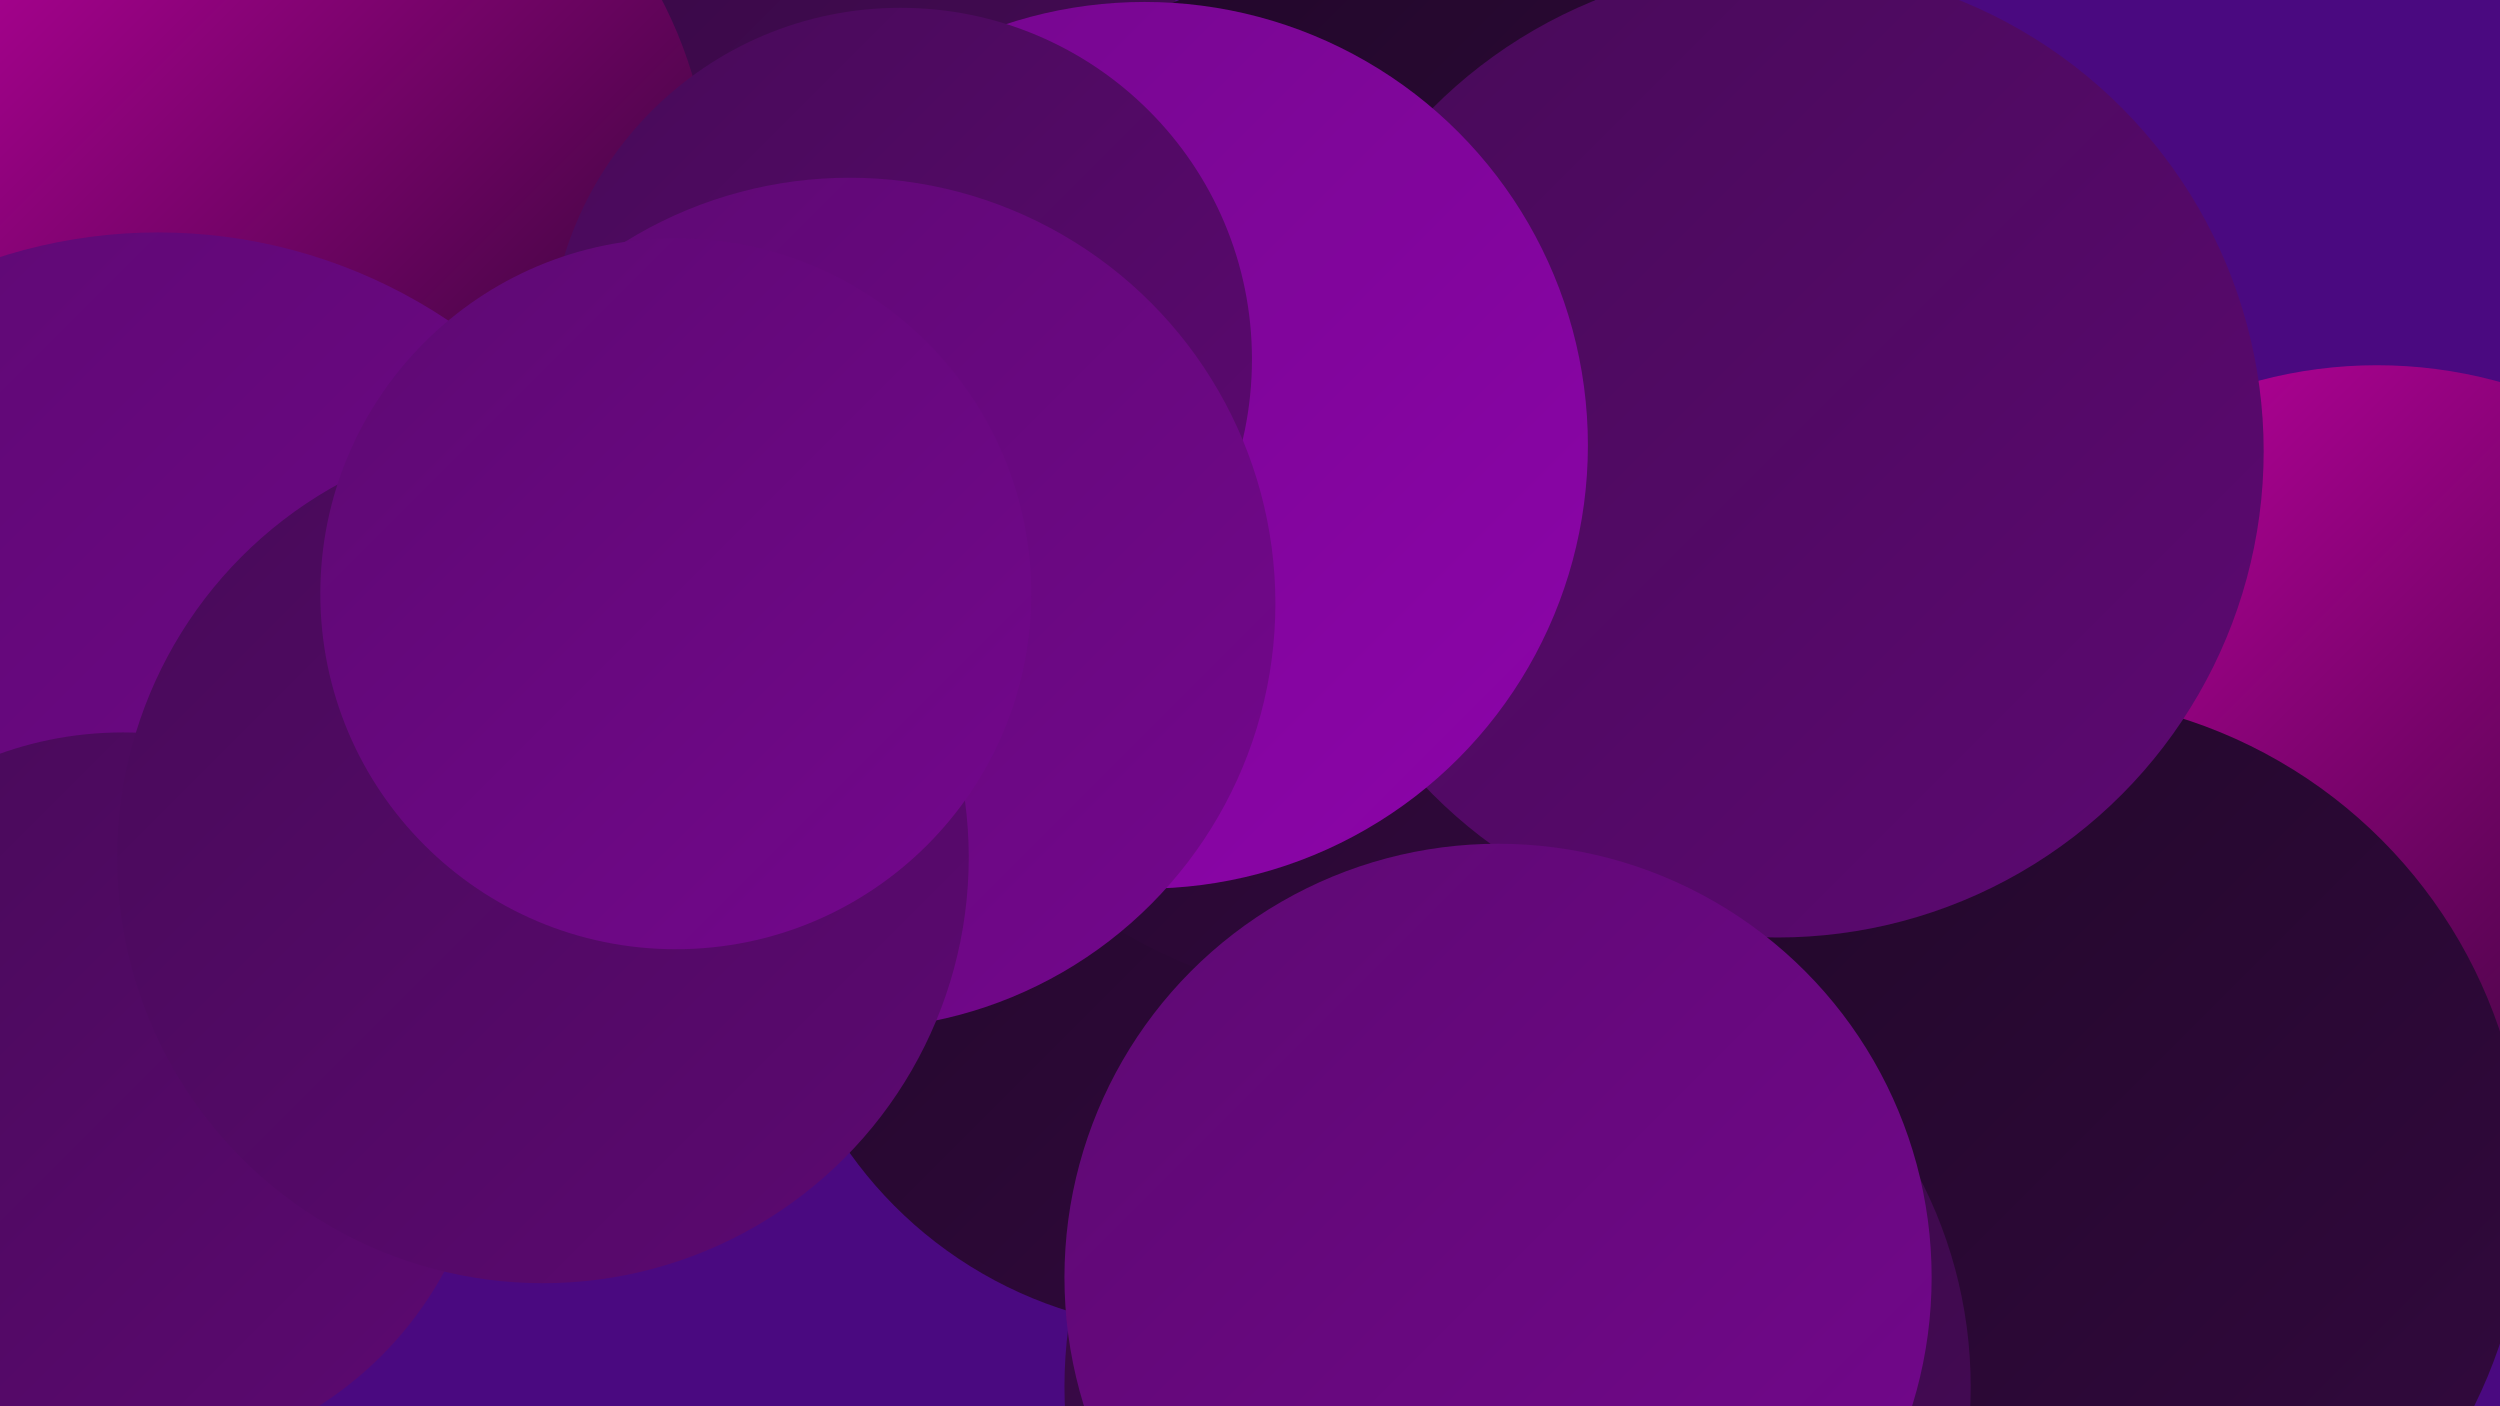
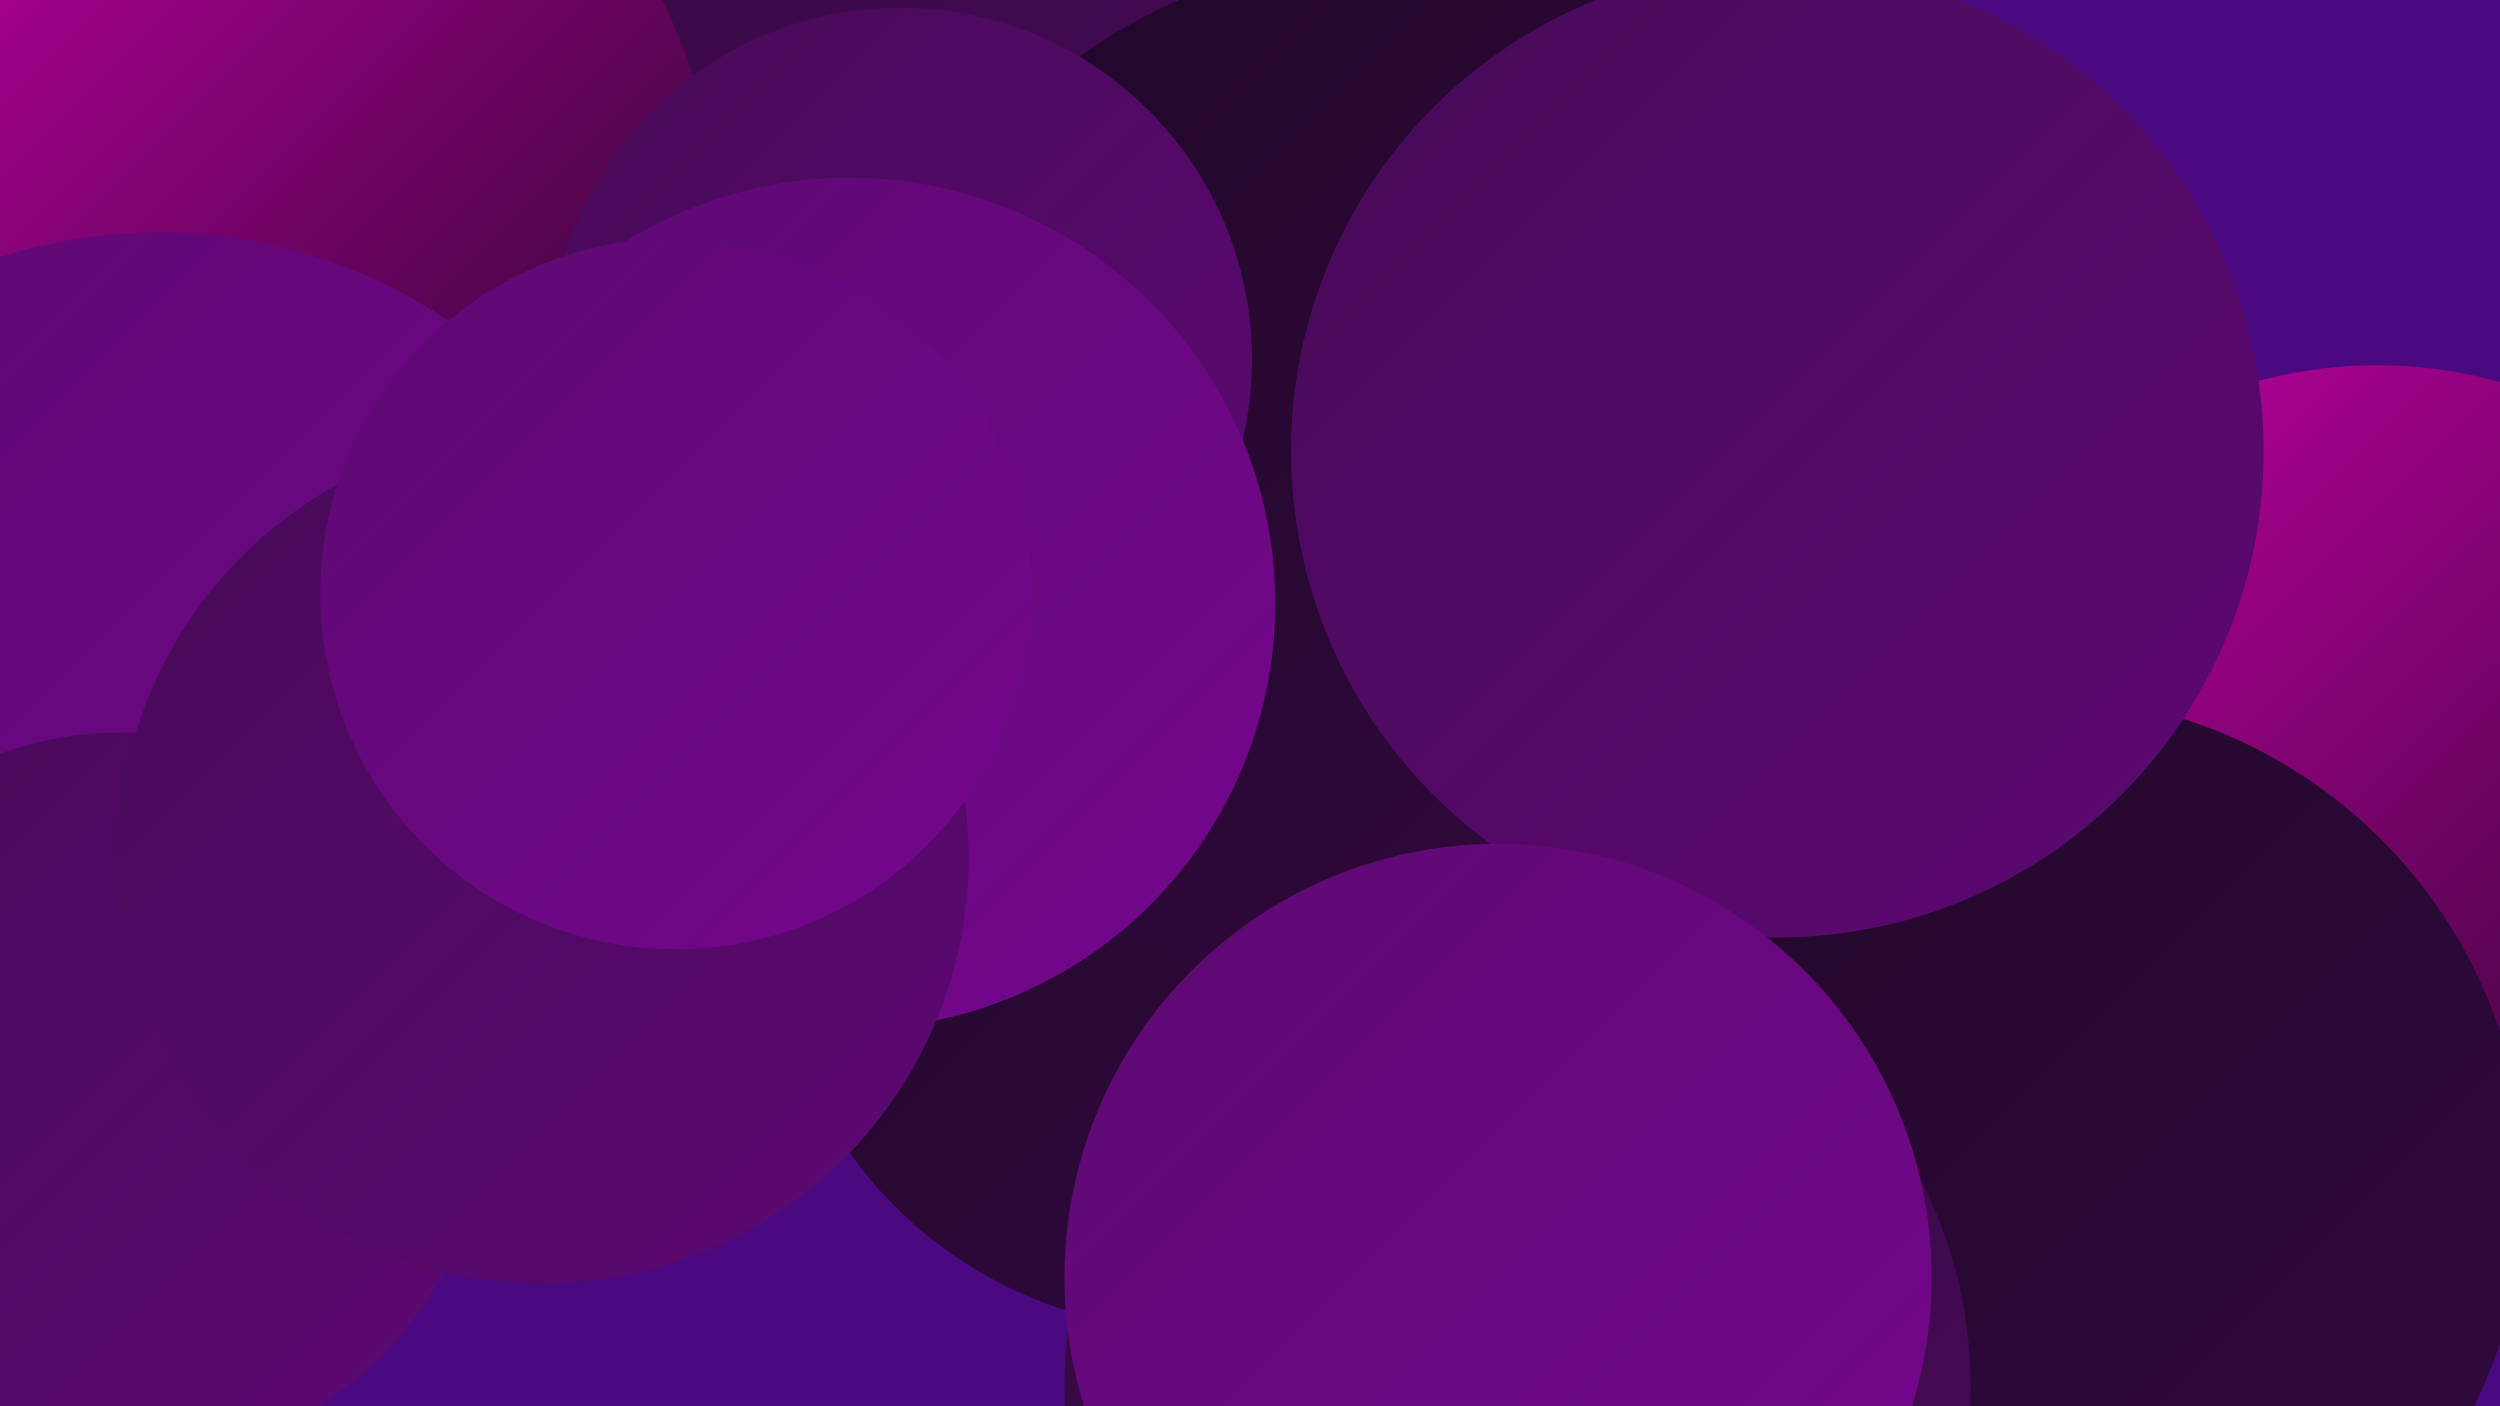
<svg xmlns="http://www.w3.org/2000/svg" width="1280" height="720">
  <defs>
    <linearGradient id="grad0" x1="0%" y1="0%" x2="100%" y2="100%">
      <stop offset="0%" style="stop-color:#200728;stop-opacity:1" />
      <stop offset="100%" style="stop-color:#33093f;stop-opacity:1" />
    </linearGradient>
    <linearGradient id="grad1" x1="0%" y1="0%" x2="100%" y2="100%">
      <stop offset="0%" style="stop-color:#33093f;stop-opacity:1" />
      <stop offset="100%" style="stop-color:#470a58;stop-opacity:1" />
    </linearGradient>
    <linearGradient id="grad2" x1="0%" y1="0%" x2="100%" y2="100%">
      <stop offset="0%" style="stop-color:#470a58;stop-opacity:1" />
      <stop offset="100%" style="stop-color:#5d0972;stop-opacity:1" />
    </linearGradient>
    <linearGradient id="grad3" x1="0%" y1="0%" x2="100%" y2="100%">
      <stop offset="0%" style="stop-color:#5d0972;stop-opacity:1" />
      <stop offset="100%" style="stop-color:#74078d;stop-opacity:1" />
    </linearGradient>
    <linearGradient id="grad4" x1="0%" y1="0%" x2="100%" y2="100%">
      <stop offset="0%" style="stop-color:#74078d;stop-opacity:1" />
      <stop offset="100%" style="stop-color:#8d04aa;stop-opacity:1" />
    </linearGradient>
    <linearGradient id="grad5" x1="0%" y1="0%" x2="100%" y2="100%">
      <stop offset="0%" style="stop-color:#8d04aa;stop-opacity:1" />
      <stop offset="100%" style="stop-color:#c800a7;stop-opacity:1" />
    </linearGradient>
    <linearGradient id="grad6" x1="0%" y1="0%" x2="100%" y2="100%">
      <stop offset="0%" style="stop-color:#c800a7;stop-opacity:1" />
      <stop offset="100%" style="stop-color:#200728;stop-opacity:1" />
    </linearGradient>
  </defs>
  <rect width="1280" height="720" fill="#4a0980" />
  <circle cx="1109" cy="466" r="194" fill="url(#grad3)" />
  <circle cx="874" cy="201" r="186" fill="url(#grad4)" />
  <circle cx="141" cy="251" r="279" fill="url(#grad4)" />
  <circle cx="1217" cy="422" r="235" fill="url(#grad6)" />
  <circle cx="347" cy="52" r="260" fill="url(#grad1)" />
  <circle cx="1041" cy="608" r="252" fill="url(#grad0)" />
-   <circle cx="286" cy="320" r="221" fill="url(#grad5)" />
  <circle cx="611" cy="465" r="216" fill="url(#grad0)" />
  <circle cx="710" cy="246" r="268" fill="url(#grad0)" />
  <circle cx="140" cy="103" r="224" fill="url(#grad6)" />
  <circle cx="777" cy="710" r="232" fill="url(#grad1)" />
  <circle cx="910" cy="231" r="249" fill="url(#grad2)" />
  <circle cx="81" cy="386" r="267" fill="url(#grad3)" />
-   <circle cx="586" cy="228" r="227" fill="url(#grad4)" />
  <circle cx="461" cy="184" r="180" fill="url(#grad2)" />
  <circle cx="63" cy="562" r="187" fill="url(#grad2)" />
  <circle cx="435" cy="309" r="218" fill="url(#grad3)" />
  <circle cx="767" cy="654" r="222" fill="url(#grad3)" />
  <circle cx="278" cy="439" r="218" fill="url(#grad2)" />
  <circle cx="346" cy="304" r="182" fill="url(#grad3)" />
</svg>